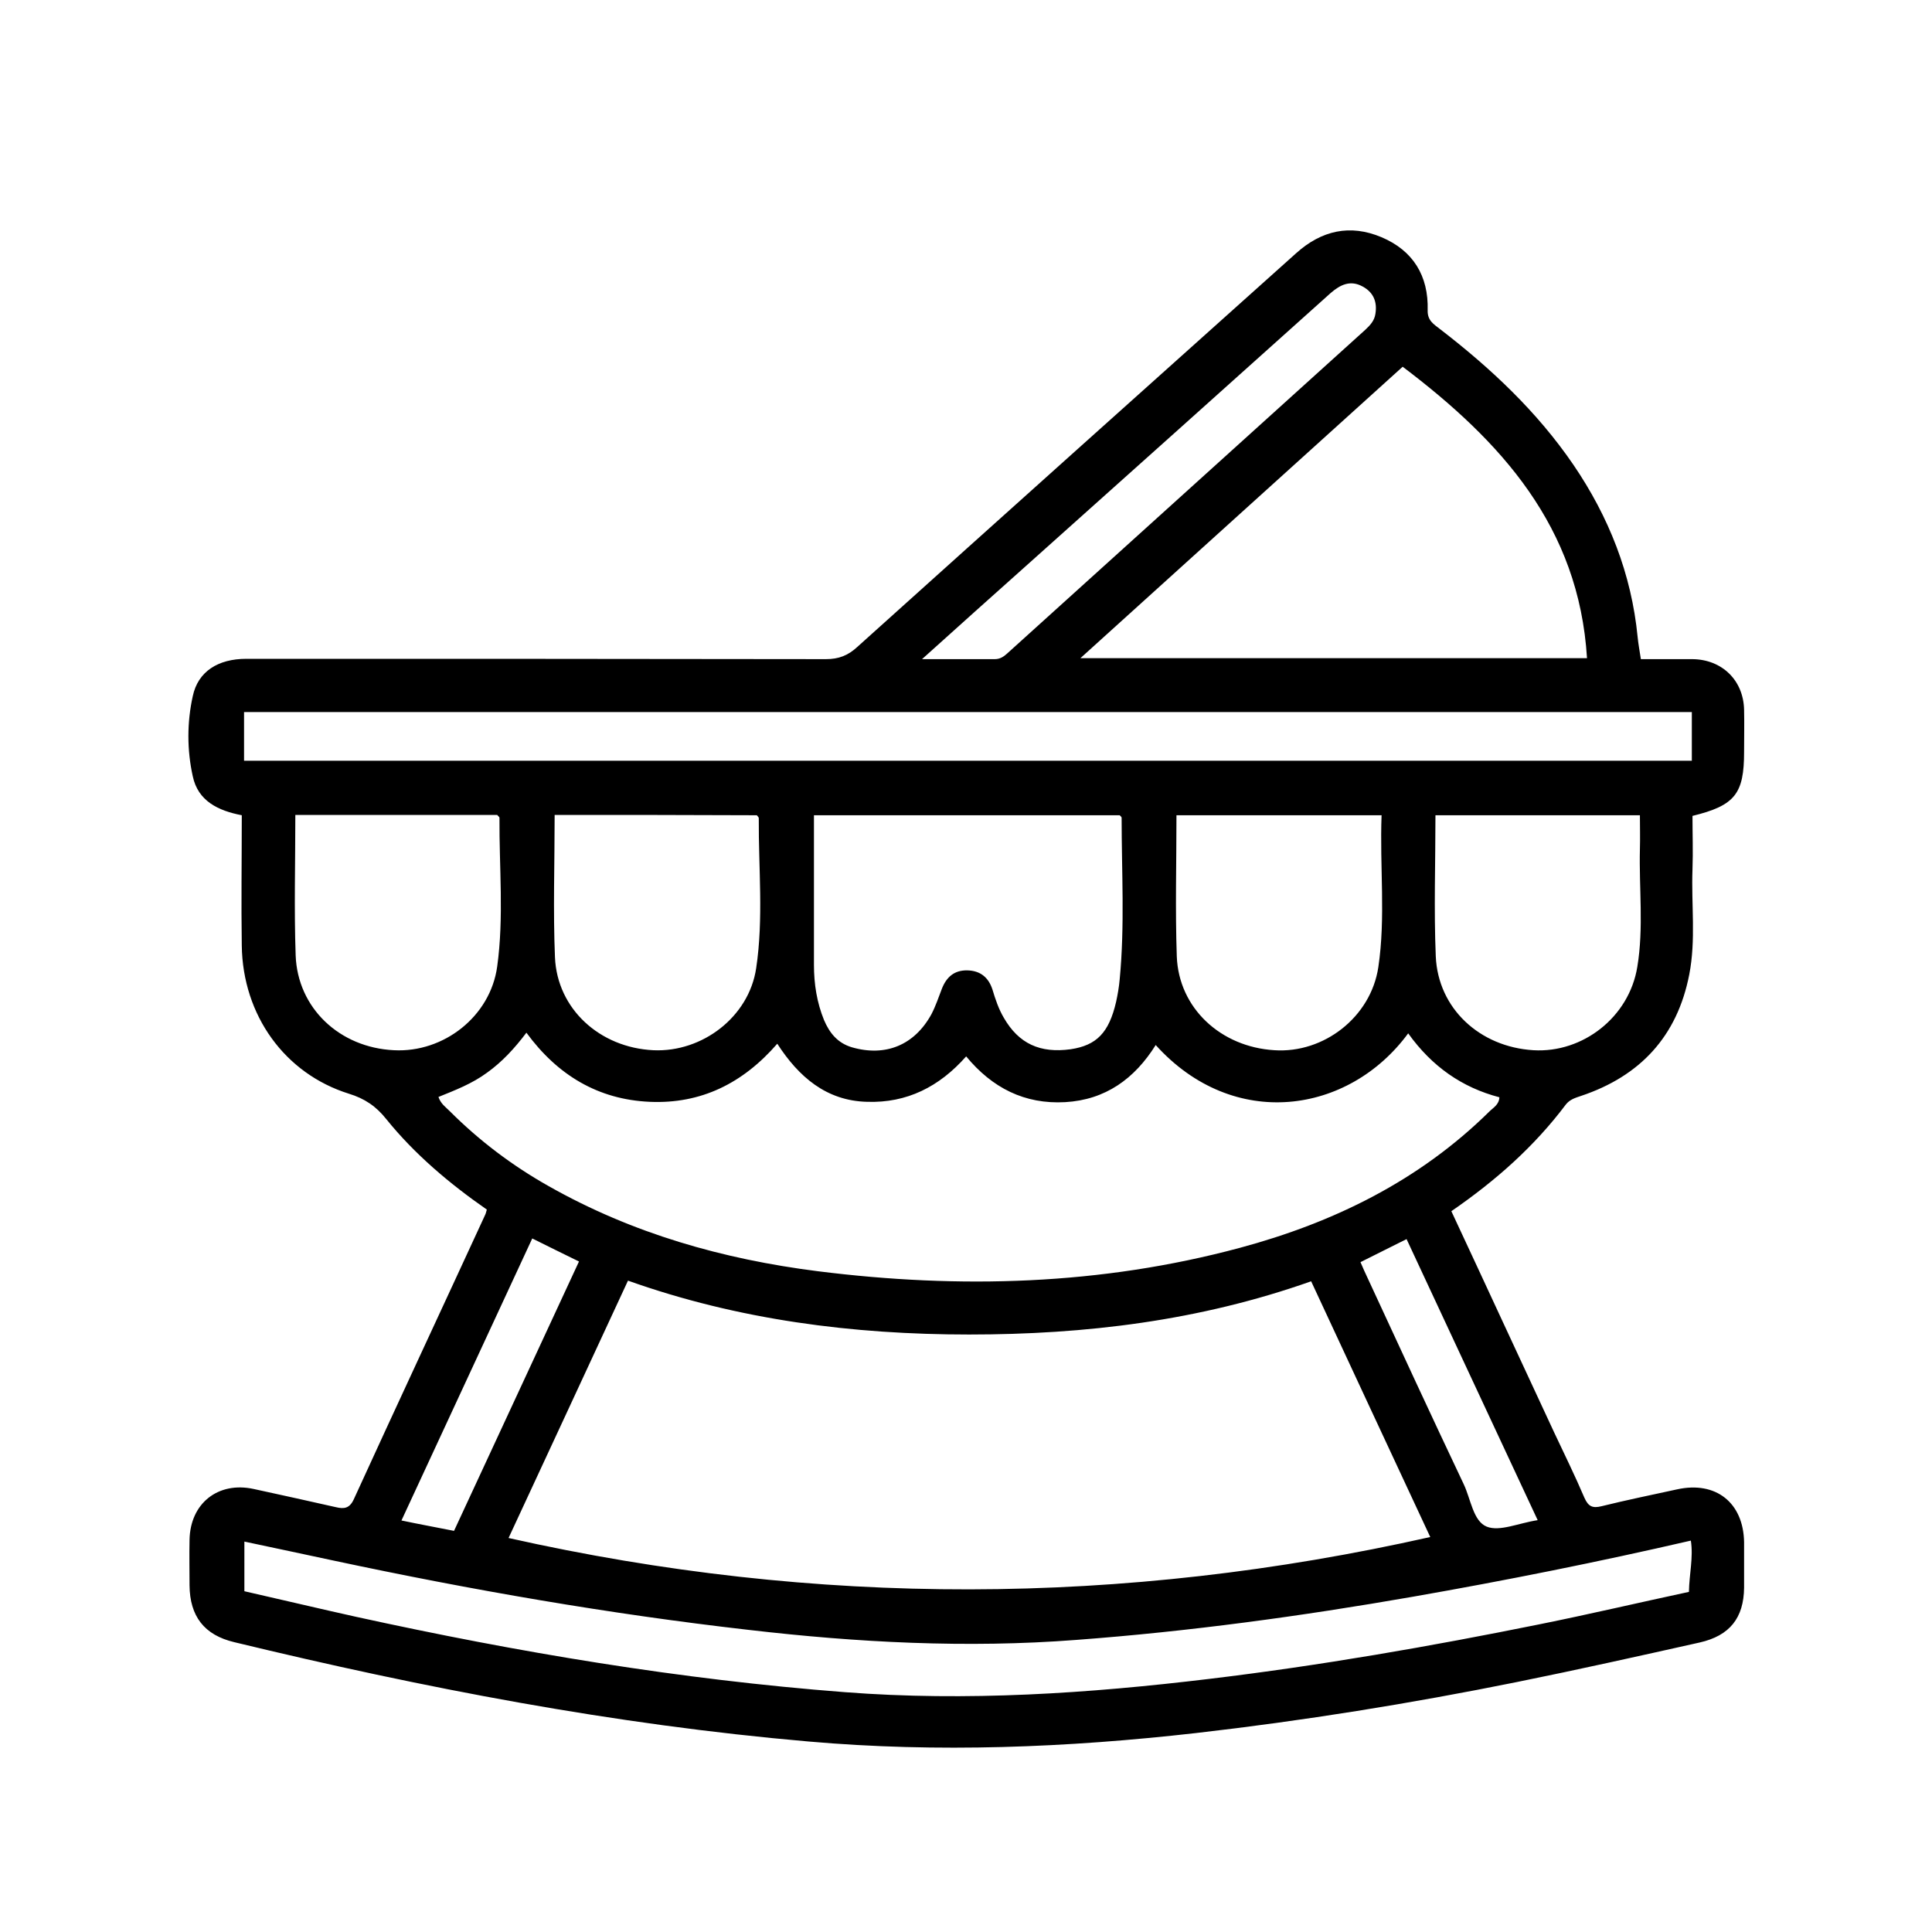
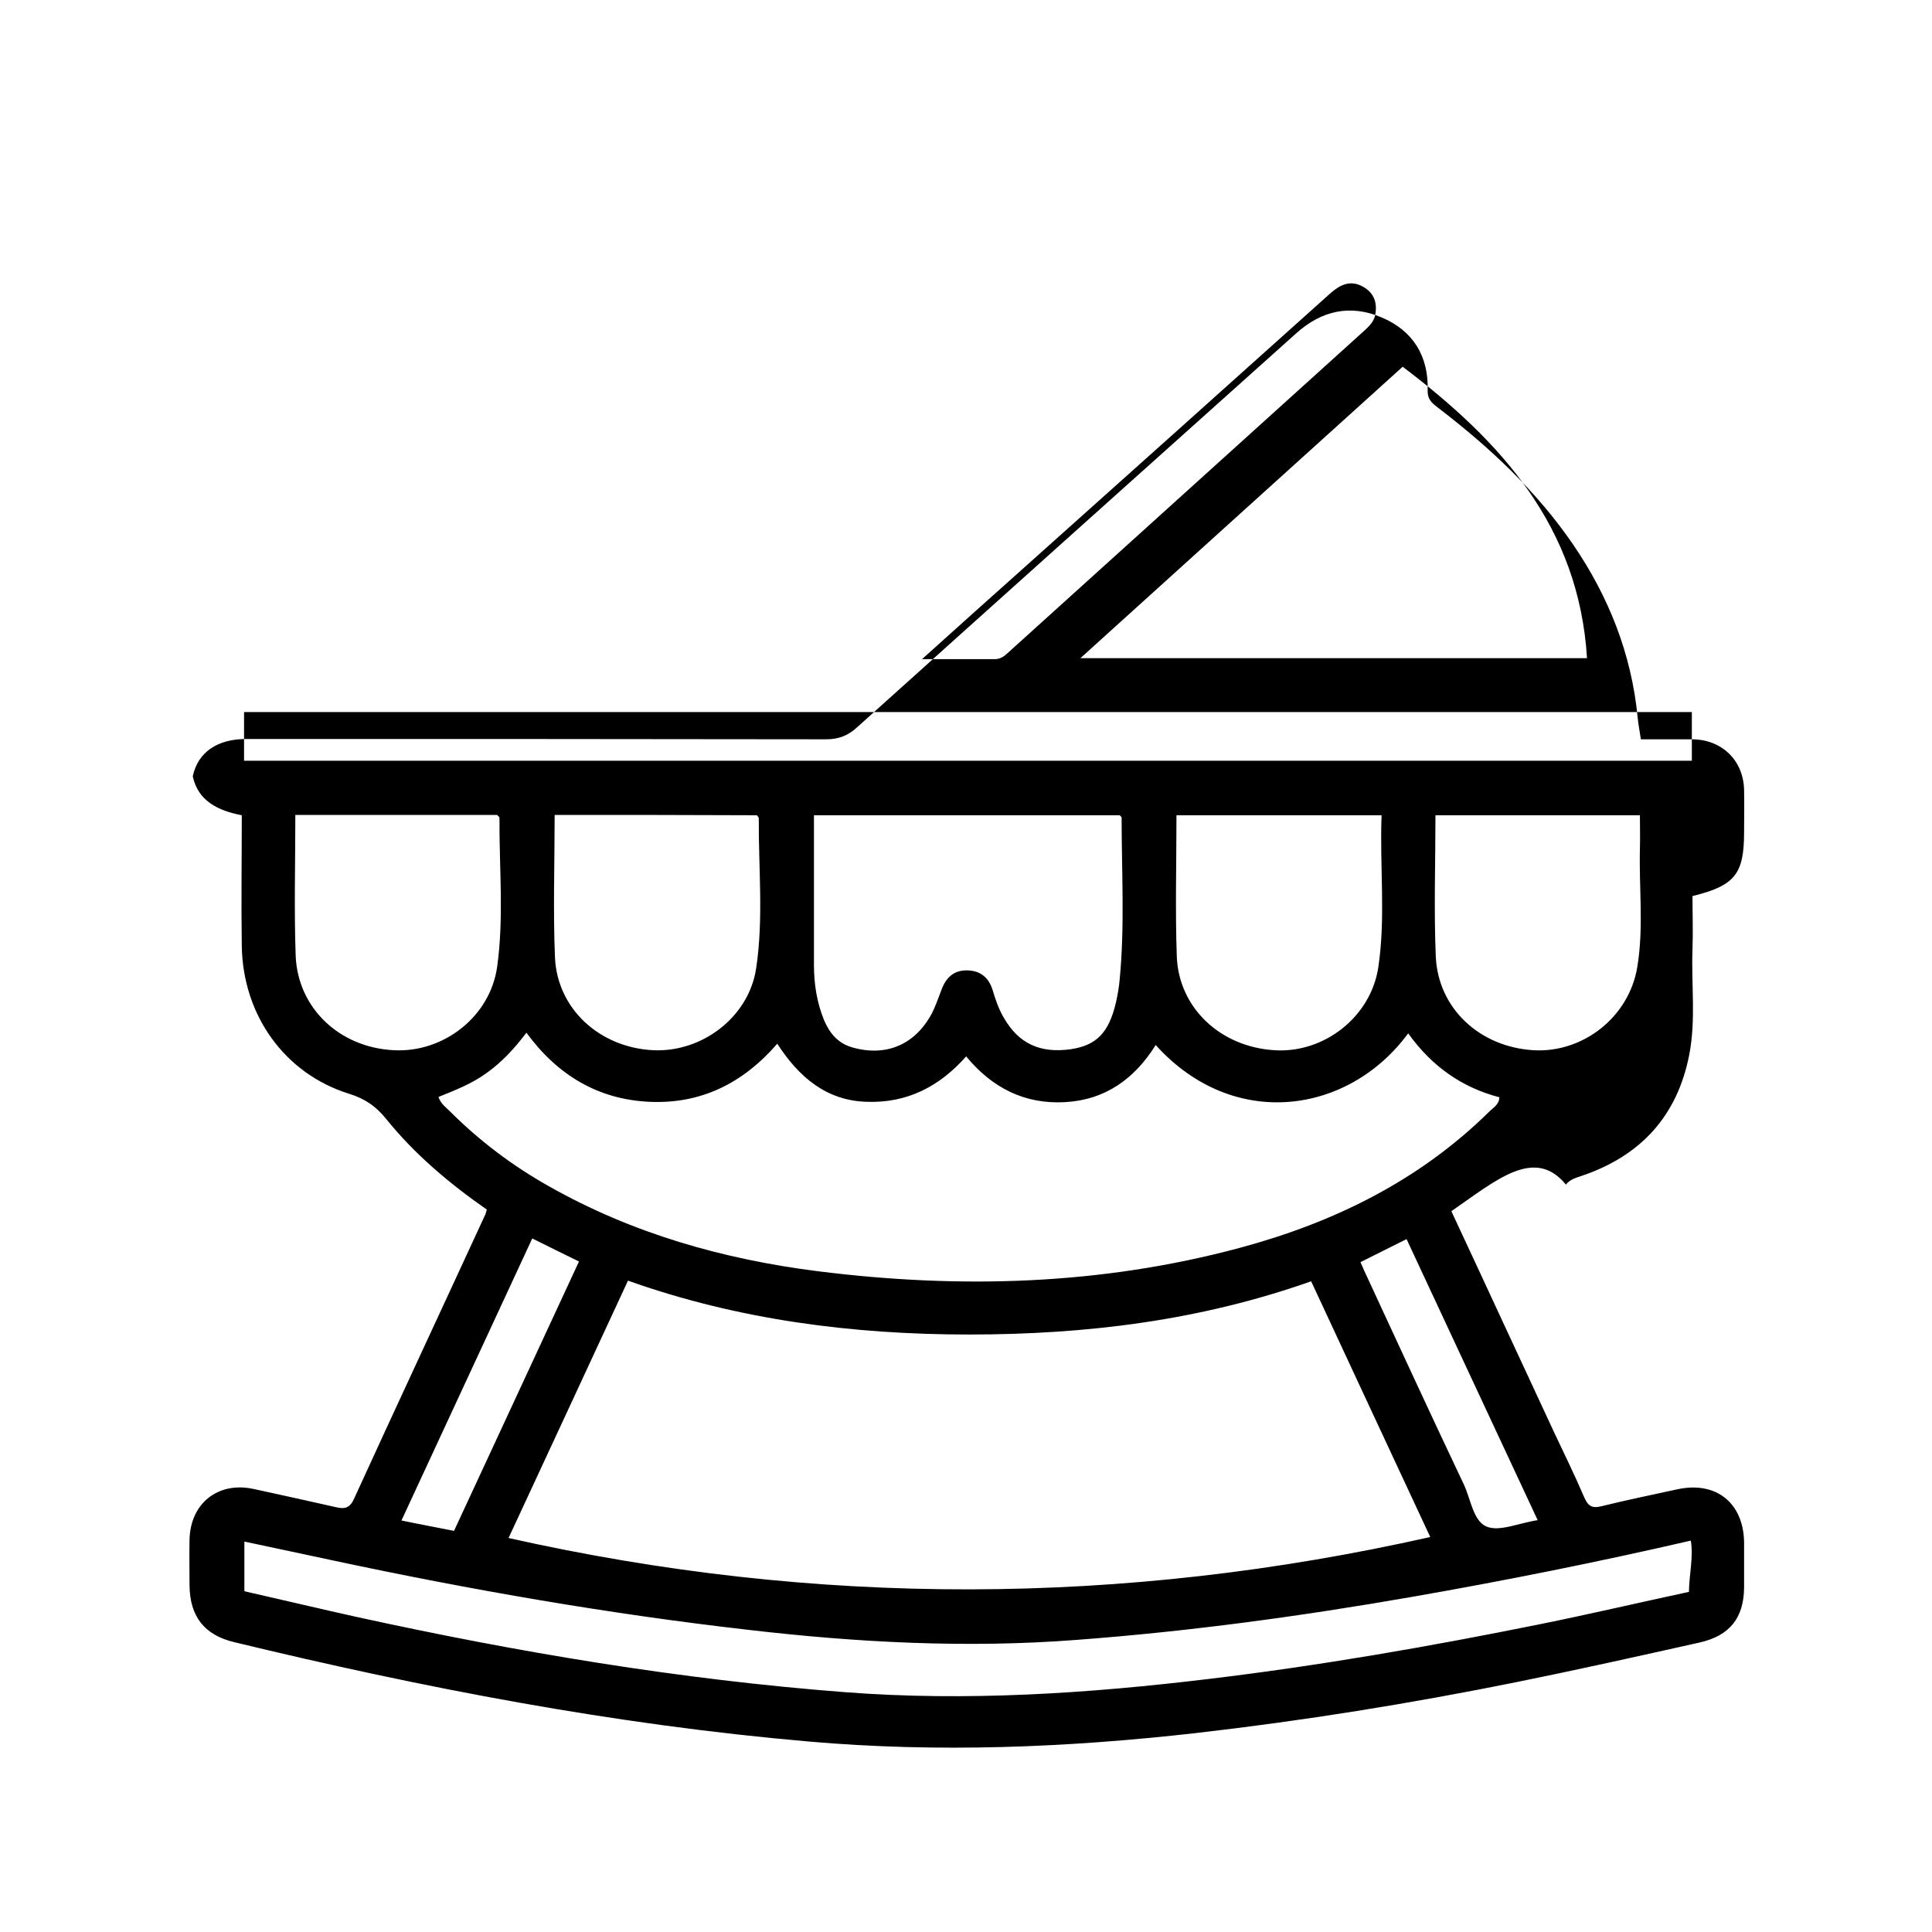
<svg xmlns="http://www.w3.org/2000/svg" version="1.1" id="Layer_1" x="0px" y="0px" viewBox="0 0 595.3 595.3" style="enable-background:new 0 0 595.3 595.3;" xml:space="preserve">
  <g id="_x36_jq2mM.tif">
    <g>
-       <path d="M447.2,373.2c10.7,22.9,21.1,45.5,31.6,68c3.2,6.8,6.5,13.5,9.4,20.3c1.2,2.7,2.5,3.3,5.3,2.6c7.7-1.9,15.5-3.5,23.3-5.2    c11.9-2.6,20.4,4.1,20.6,16.3c0,4.7,0,9.3,0,14c-0.1,9.3-4.4,14.8-13.7,16.9c-18.8,4.2-37.6,8.4-56.4,12.2    c-32.7,6.6-65.6,11.9-98.8,15.7c-39.7,4.5-79.5,6.1-119.4,2.6c-59.9-5.2-118.6-16.5-176.9-30.6c-9.3-2.2-13.7-8-13.8-17.5    c0-4.7-0.1-9.3,0-14c0.2-11.3,8.8-18.1,19.8-15.7c8.4,1.8,16.8,3.7,25.3,5.6c2.5,0.6,4.2,0.4,5.5-2.4c13.4-29.3,27-58.4,40.5-87.7    c0.2-0.4,0.3-0.9,0.5-1.6c-11.5-8-22.2-17-31-27.9c-3.1-3.9-6.6-6.3-11.5-7.8c-19.8-6.2-32.7-24.2-33-45.6    c-0.2-13.3,0-26.6,0-40.2c-7.3-1.4-13.5-4.4-15.1-12c-1.8-8.1-1.8-16.6,0-24.7c1.6-7.6,7.8-11.5,16.5-11.5    c59.5,0,119.1,0,178.6,0.1c3.9,0,6.8-1.1,9.7-3.8c45-40.5,90.1-80.9,135.2-121.3c7.8-7,16.6-9,26.3-4.9    c9.7,4.1,14.5,11.9,14.2,22.5c-0.1,3.2,1.9,4.3,3.8,5.8c15.6,12,29.9,25.4,41.1,41.8c10.9,16,17.9,33.6,19.8,53.1    c0.2,2.1,0.6,4.2,1,6.8c5.3,0,10.6,0,15.9,0c9.1,0.1,15.7,6.5,15.9,15.6c0.1,4.3,0,8.6,0,13c0,12.9-2.8,16.5-15.9,19.7    c0,5.4,0.2,11,0,16.5c-0.4,10.8,1.1,21.7-1,32.4c-3.7,19-15.1,31.3-33.4,37.4c-1.8,0.6-3.4,1.1-4.6,2.6    C472.8,353.2,461,363.7,447.2,373.2z M156.7,473.9c94.9,21.3,189.3,21,284-0.3c-12.2-26.1-24.4-52.4-36.7-78.8    c-34.5,12.2-69.6,16.4-105.4,16.4c-35.8,0-71.1-4.5-105.1-16.6C181.1,421.4,168.9,447.6,156.7,473.9z M433.9,318.4    c-18.3,24.9-53.8,30.2-77.8,3.6c-6.5,10.4-15.5,16.9-27.9,17.6c-12.5,0.7-22.5-4.4-30.5-14.1c-8.3,9.4-18.3,14.4-30.5,14    c-12.6-0.3-21.1-7.7-27.7-17.9c-10.6,12.2-23.5,18.6-39.3,17.9c-15.9-0.7-28.4-8.2-38-21.3c-3.7,4.9-7.5,9-12.1,12.3    c-4.6,3.4-9.8,5.4-15,7.5c0.7,2.1,2.2,3.1,3.5,4.4c9.1,9.1,19.3,16.8,30.5,23.1c25.8,14.6,53.7,22.5,82.9,26.2    c43.8,5.5,87.2,4.3,130-7.2c29-7.8,55.3-20.7,76.9-42c1.2-1.2,3-2.1,3.1-4.4C450.5,335.1,441.2,328.6,433.9,318.4z M432.2,113    c-33.1,29.9-65.9,59.6-99.3,89.8c52.7,0,104.3,0,156.1,0C486.5,162.3,462.6,136,432.2,113z M521.3,219.4c-149,0-297.6,0-446.1,0    c0,5.2,0,10.1,0,15c148.9,0,297.4,0,446.1,0C521.3,229.4,521.3,224.6,521.3,219.4z M75.3,490.3c11.9,2.7,23.2,5.4,34.5,7.9    c49.7,10.9,99.7,19.3,150.5,23.2c37.6,2.9,75.1,0.4,112.4-4.1c34.1-4.1,68-10,101.6-16.8c15.4-3.1,30.7-6.7,46.1-10    c0.1-5.6,1.4-10.5,0.6-15.8c-28.6,6.6-57.1,12.3-85.7,17.3c-34.4,6-68.9,10.7-103.7,13.3c-33.8,2.6-67.5,0.8-101-3.1    c-42.9-4.9-85.4-12.3-127.6-21.3c-9.2-2-18.4-3.9-27.7-5.9C75.3,480.2,75.3,485,75.3,490.3z M250.8,251.2c0,15.5,0,30.8,0,46.1    c0,5.9,0.9,11.6,3.1,17c1.7,4,4.2,7.1,8.6,8.4c10.4,3,19.3-0.7,24.5-10.2c1.3-2.5,2.2-5.2,3.2-7.8c1.4-3.6,3.8-5.8,7.9-5.7    c4,0.1,6.5,2.2,7.7,5.9c0.9,3,1.9,6,3.5,8.7c4.6,8,11.2,11,20.6,9.7c8-1.2,11.8-5.1,14-14.6c0.5-2.3,0.9-4.6,1.1-6.9    c1.6-16.6,0.6-33.2,0.6-49.8c0-0.3-0.3-0.5-0.6-0.8C313.7,251.2,282.4,251.2,250.8,251.2z M170.9,251.1c0,15-0.5,29.5,0.1,43.9    c0.7,15.9,13.8,27.8,30.3,28.6c15.1,0.7,29.5-10.3,31.7-25.3c2.3-15.3,0.7-30.8,0.8-46.2c0-0.3-0.3-0.5-0.6-0.9    C212.6,251.1,191.9,251.1,170.9,251.1z M425.7,251.2c-21.4,0-42.1,0-63.2,0c0,14.7-0.4,29.1,0.1,43.5    c0.6,15.9,13.5,27.9,30.1,28.9c15.2,1,29.7-10.2,32-25.6C427,282.6,425.1,267.1,425.7,251.2z M442.3,251.2    c0,14.7-0.5,29.1,0.1,43.5c0.7,16,13.5,27.9,30.1,28.9c15.2,0.9,29.5-10.2,32-25.7c2-12,0.5-24.2,0.8-36.3c0.1-3.4,0-6.9,0-10.4    C484.1,251.2,463.4,251.2,442.3,251.2z M91,251.1c0,14.7-0.4,29,0.1,43.3c0.6,16.2,13.5,28.4,30.3,29.2    c15.3,0.8,29.7-10.4,31.8-25.8c2.1-15.2,0.6-30.5,0.7-45.8c0-0.3-0.4-0.5-0.7-0.9C132.8,251.1,112.3,251.1,91,251.1z M284.1,203.1    c8.5,0,15.4,0,22.4,0c1.7,0,2.8-0.8,3.9-1.8c36.8-33.2,73.5-66.5,110.3-99.7c1.5-1.4,2.8-2.8,3.1-4.9c0.6-3.7-0.6-6.6-3.9-8.4    c-3.8-2.1-6.9-0.6-9.9,2c-31.3,28.1-62.7,56.2-94,84.2C305.7,183.7,295.4,192.9,284.1,203.1z M139.9,471.7    c12.9-27.9,25.7-55.3,38.5-83c-5.1-2.5-9.6-4.7-14.4-7.1c-13.5,29.1-26.8,57.8-40.3,86.9C129.4,469.7,134.4,470.6,139.9,471.7z     M473.8,468.4c-13.7-29.3-27-57.9-40.4-86.6c-4.9,2.5-9.5,4.7-14.2,7.1c0.8,1.9,1.5,3.4,2.2,4.9c9.8,21.2,19.6,42.4,29.6,63.5    c2.2,4.6,2.9,11.4,7.1,13.1C462.1,472,467.9,469.3,473.8,468.4z" />
+       <path d="M447.2,373.2c10.7,22.9,21.1,45.5,31.6,68c3.2,6.8,6.5,13.5,9.4,20.3c1.2,2.7,2.5,3.3,5.3,2.6c7.7-1.9,15.5-3.5,23.3-5.2    c11.9-2.6,20.4,4.1,20.6,16.3c0,4.7,0,9.3,0,14c-0.1,9.3-4.4,14.8-13.7,16.9c-18.8,4.2-37.6,8.4-56.4,12.2    c-32.7,6.6-65.6,11.9-98.8,15.7c-39.7,4.5-79.5,6.1-119.4,2.6c-59.9-5.2-118.6-16.5-176.9-30.6c-9.3-2.2-13.7-8-13.8-17.5    c0-4.7-0.1-9.3,0-14c0.2-11.3,8.8-18.1,19.8-15.7c8.4,1.8,16.8,3.7,25.3,5.6c2.5,0.6,4.2,0.4,5.5-2.4c13.4-29.3,27-58.4,40.5-87.7    c0.2-0.4,0.3-0.9,0.5-1.6c-11.5-8-22.2-17-31-27.9c-3.1-3.9-6.6-6.3-11.5-7.8c-19.8-6.2-32.7-24.2-33-45.6    c-0.2-13.3,0-26.6,0-40.2c-7.3-1.4-13.5-4.4-15.1-12c1.6-7.6,7.8-11.5,16.5-11.5    c59.5,0,119.1,0,178.6,0.1c3.9,0,6.8-1.1,9.7-3.8c45-40.5,90.1-80.9,135.2-121.3c7.8-7,16.6-9,26.3-4.9    c9.7,4.1,14.5,11.9,14.2,22.5c-0.1,3.2,1.9,4.3,3.8,5.8c15.6,12,29.9,25.4,41.1,41.8c10.9,16,17.9,33.6,19.8,53.1    c0.2,2.1,0.6,4.2,1,6.8c5.3,0,10.6,0,15.9,0c9.1,0.1,15.7,6.5,15.9,15.6c0.1,4.3,0,8.6,0,13c0,12.9-2.8,16.5-15.9,19.7    c0,5.4,0.2,11,0,16.5c-0.4,10.8,1.1,21.7-1,32.4c-3.7,19-15.1,31.3-33.4,37.4c-1.8,0.6-3.4,1.1-4.6,2.6    C472.8,353.2,461,363.7,447.2,373.2z M156.7,473.9c94.9,21.3,189.3,21,284-0.3c-12.2-26.1-24.4-52.4-36.7-78.8    c-34.5,12.2-69.6,16.4-105.4,16.4c-35.8,0-71.1-4.5-105.1-16.6C181.1,421.4,168.9,447.6,156.7,473.9z M433.9,318.4    c-18.3,24.9-53.8,30.2-77.8,3.6c-6.5,10.4-15.5,16.9-27.9,17.6c-12.5,0.7-22.5-4.4-30.5-14.1c-8.3,9.4-18.3,14.4-30.5,14    c-12.6-0.3-21.1-7.7-27.7-17.9c-10.6,12.2-23.5,18.6-39.3,17.9c-15.9-0.7-28.4-8.2-38-21.3c-3.7,4.9-7.5,9-12.1,12.3    c-4.6,3.4-9.8,5.4-15,7.5c0.7,2.1,2.2,3.1,3.5,4.4c9.1,9.1,19.3,16.8,30.5,23.1c25.8,14.6,53.7,22.5,82.9,26.2    c43.8,5.5,87.2,4.3,130-7.2c29-7.8,55.3-20.7,76.9-42c1.2-1.2,3-2.1,3.1-4.4C450.5,335.1,441.2,328.6,433.9,318.4z M432.2,113    c-33.1,29.9-65.9,59.6-99.3,89.8c52.7,0,104.3,0,156.1,0C486.5,162.3,462.6,136,432.2,113z M521.3,219.4c-149,0-297.6,0-446.1,0    c0,5.2,0,10.1,0,15c148.9,0,297.4,0,446.1,0C521.3,229.4,521.3,224.6,521.3,219.4z M75.3,490.3c11.9,2.7,23.2,5.4,34.5,7.9    c49.7,10.9,99.7,19.3,150.5,23.2c37.6,2.9,75.1,0.4,112.4-4.1c34.1-4.1,68-10,101.6-16.8c15.4-3.1,30.7-6.7,46.1-10    c0.1-5.6,1.4-10.5,0.6-15.8c-28.6,6.6-57.1,12.3-85.7,17.3c-34.4,6-68.9,10.7-103.7,13.3c-33.8,2.6-67.5,0.8-101-3.1    c-42.9-4.9-85.4-12.3-127.6-21.3c-9.2-2-18.4-3.9-27.7-5.9C75.3,480.2,75.3,485,75.3,490.3z M250.8,251.2c0,15.5,0,30.8,0,46.1    c0,5.9,0.9,11.6,3.1,17c1.7,4,4.2,7.1,8.6,8.4c10.4,3,19.3-0.7,24.5-10.2c1.3-2.5,2.2-5.2,3.2-7.8c1.4-3.6,3.8-5.8,7.9-5.7    c4,0.1,6.5,2.2,7.7,5.9c0.9,3,1.9,6,3.5,8.7c4.6,8,11.2,11,20.6,9.7c8-1.2,11.8-5.1,14-14.6c0.5-2.3,0.9-4.6,1.1-6.9    c1.6-16.6,0.6-33.2,0.6-49.8c0-0.3-0.3-0.5-0.6-0.8C313.7,251.2,282.4,251.2,250.8,251.2z M170.9,251.1c0,15-0.5,29.5,0.1,43.9    c0.7,15.9,13.8,27.8,30.3,28.6c15.1,0.7,29.5-10.3,31.7-25.3c2.3-15.3,0.7-30.8,0.8-46.2c0-0.3-0.3-0.5-0.6-0.9    C212.6,251.1,191.9,251.1,170.9,251.1z M425.7,251.2c-21.4,0-42.1,0-63.2,0c0,14.7-0.4,29.1,0.1,43.5    c0.6,15.9,13.5,27.9,30.1,28.9c15.2,1,29.7-10.2,32-25.6C427,282.6,425.1,267.1,425.7,251.2z M442.3,251.2    c0,14.7-0.5,29.1,0.1,43.5c0.7,16,13.5,27.9,30.1,28.9c15.2,0.9,29.5-10.2,32-25.7c2-12,0.5-24.2,0.8-36.3c0.1-3.4,0-6.9,0-10.4    C484.1,251.2,463.4,251.2,442.3,251.2z M91,251.1c0,14.7-0.4,29,0.1,43.3c0.6,16.2,13.5,28.4,30.3,29.2    c15.3,0.8,29.7-10.4,31.8-25.8c2.1-15.2,0.6-30.5,0.7-45.8c0-0.3-0.4-0.5-0.7-0.9C132.8,251.1,112.3,251.1,91,251.1z M284.1,203.1    c8.5,0,15.4,0,22.4,0c1.7,0,2.8-0.8,3.9-1.8c36.8-33.2,73.5-66.5,110.3-99.7c1.5-1.4,2.8-2.8,3.1-4.9c0.6-3.7-0.6-6.6-3.9-8.4    c-3.8-2.1-6.9-0.6-9.9,2c-31.3,28.1-62.7,56.2-94,84.2C305.7,183.7,295.4,192.9,284.1,203.1z M139.9,471.7    c12.9-27.9,25.7-55.3,38.5-83c-5.1-2.5-9.6-4.7-14.4-7.1c-13.5,29.1-26.8,57.8-40.3,86.9C129.4,469.7,134.4,470.6,139.9,471.7z     M473.8,468.4c-13.7-29.3-27-57.9-40.4-86.6c-4.9,2.5-9.5,4.7-14.2,7.1c0.8,1.9,1.5,3.4,2.2,4.9c9.8,21.2,19.6,42.4,29.6,63.5    c2.2,4.6,2.9,11.4,7.1,13.1C462.1,472,467.9,469.3,473.8,468.4z" />
    </g>
  </g>
</svg>